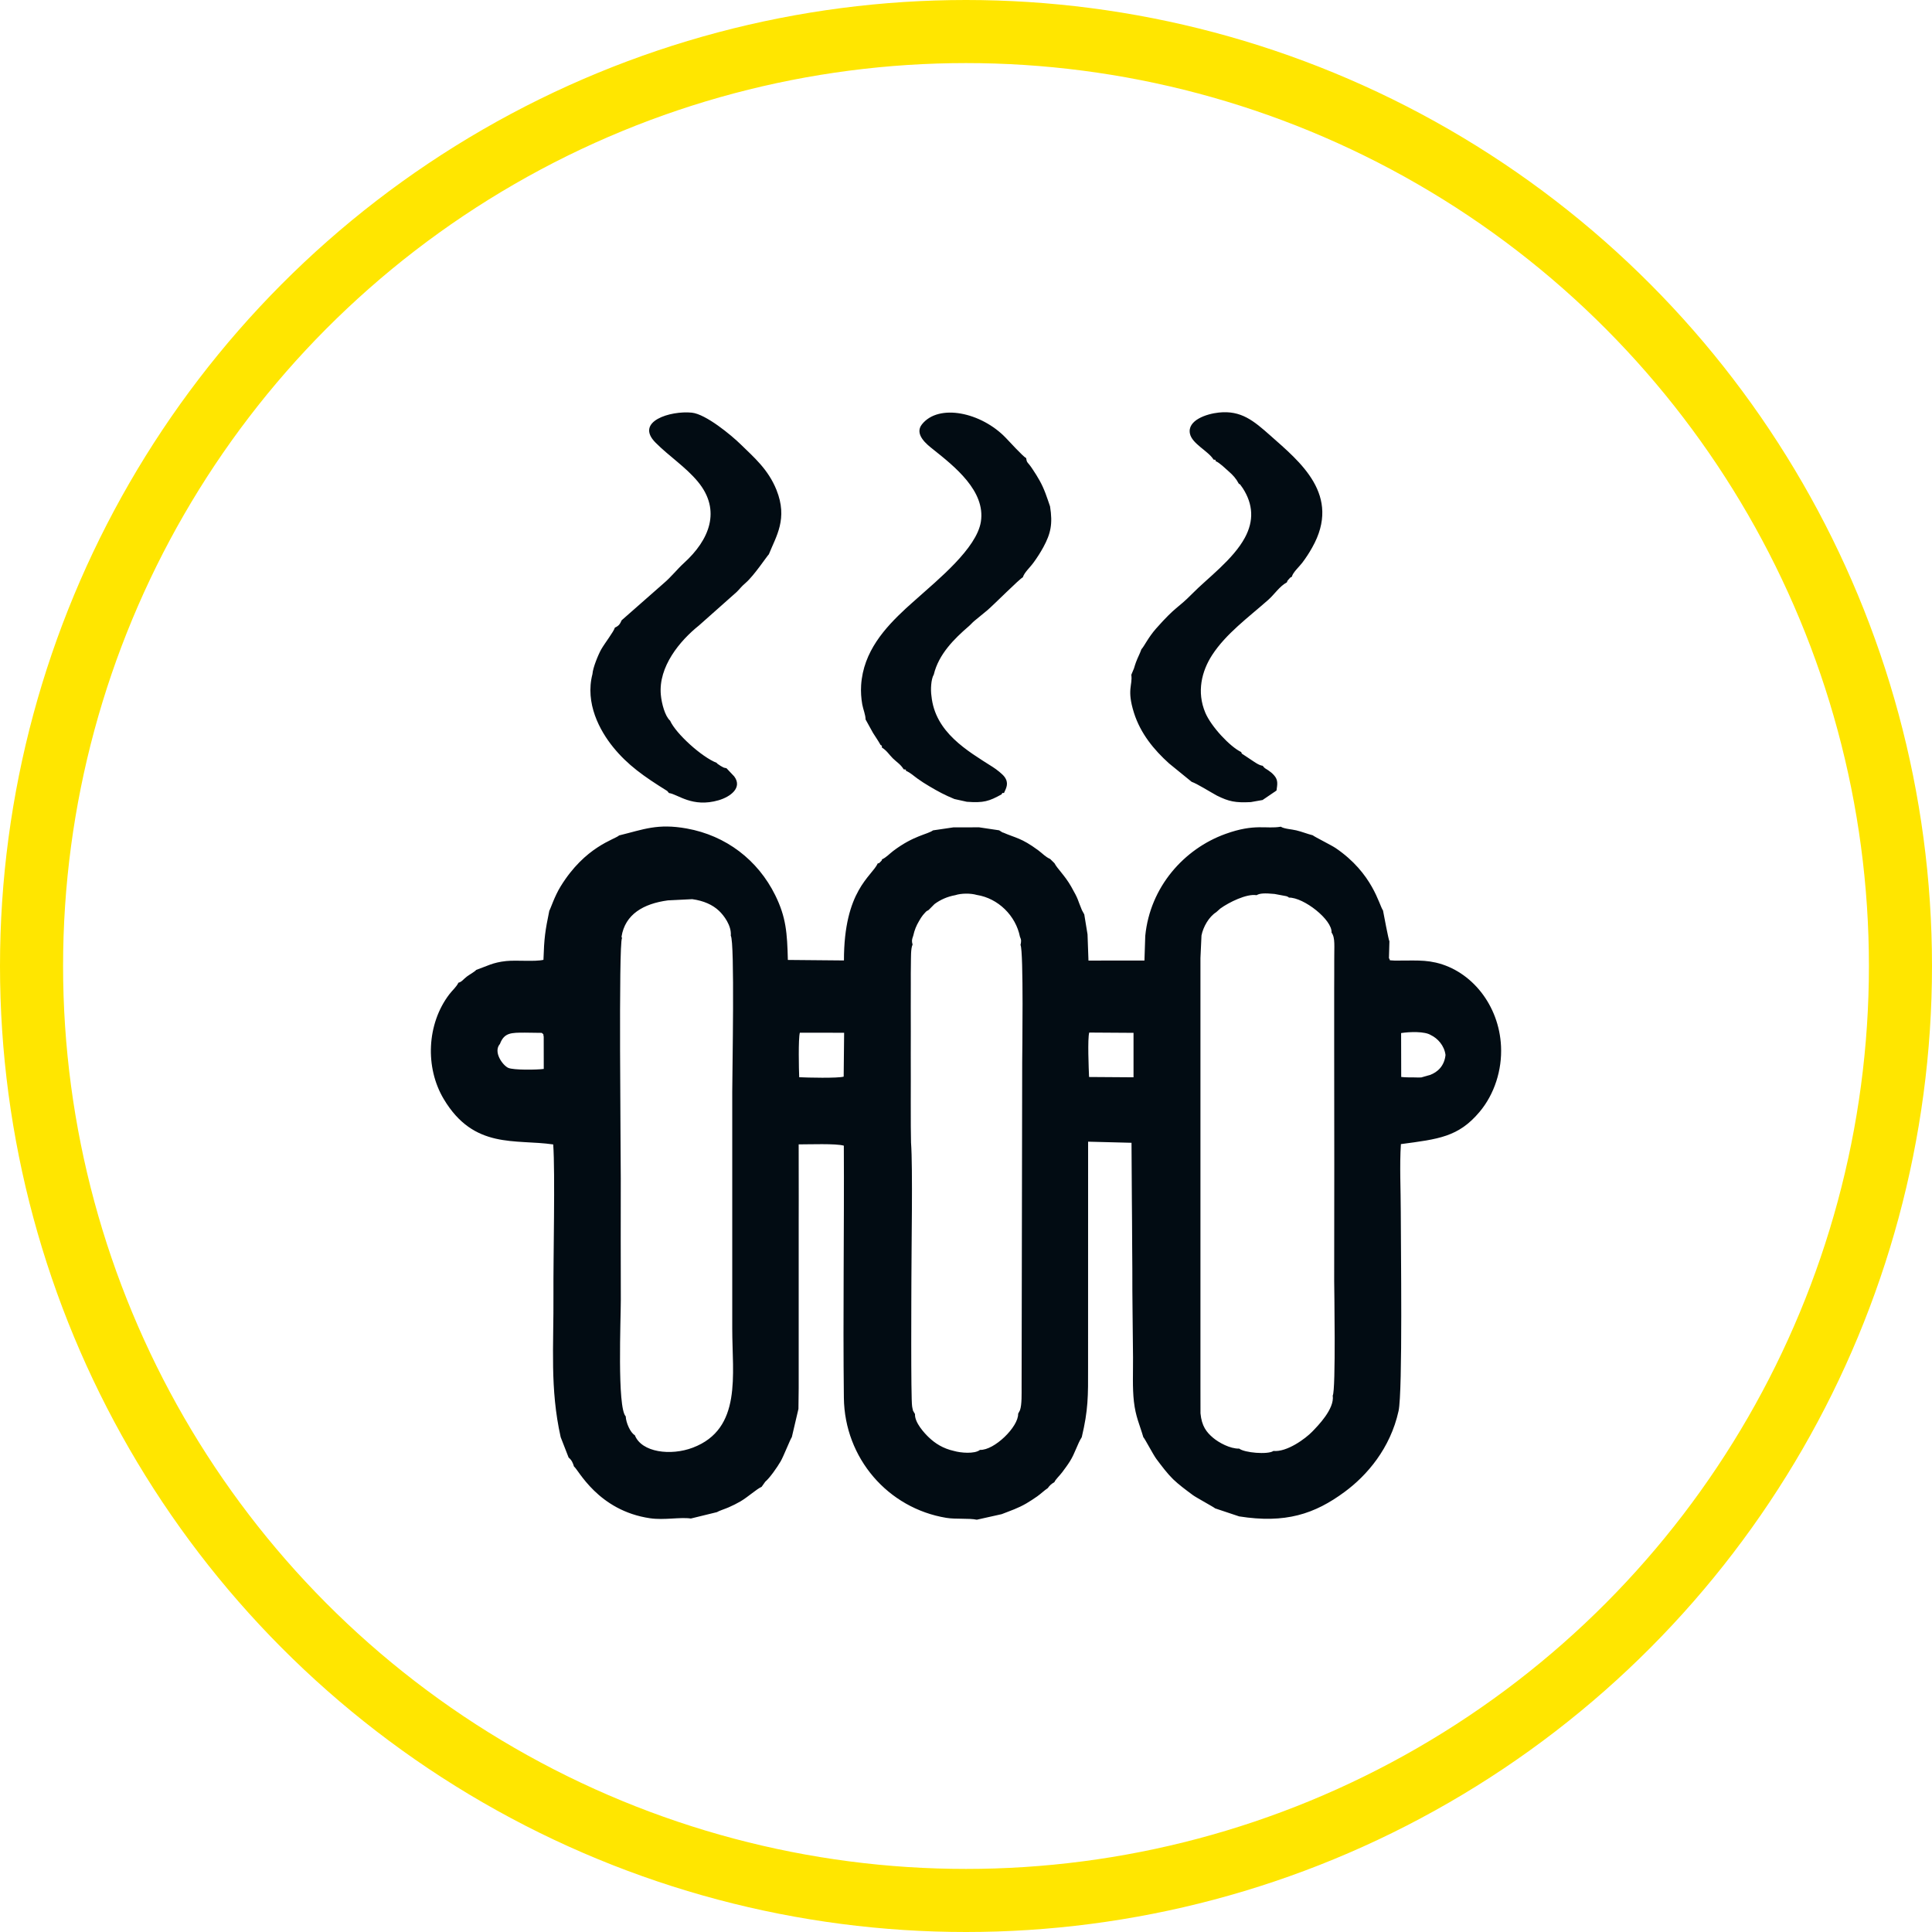
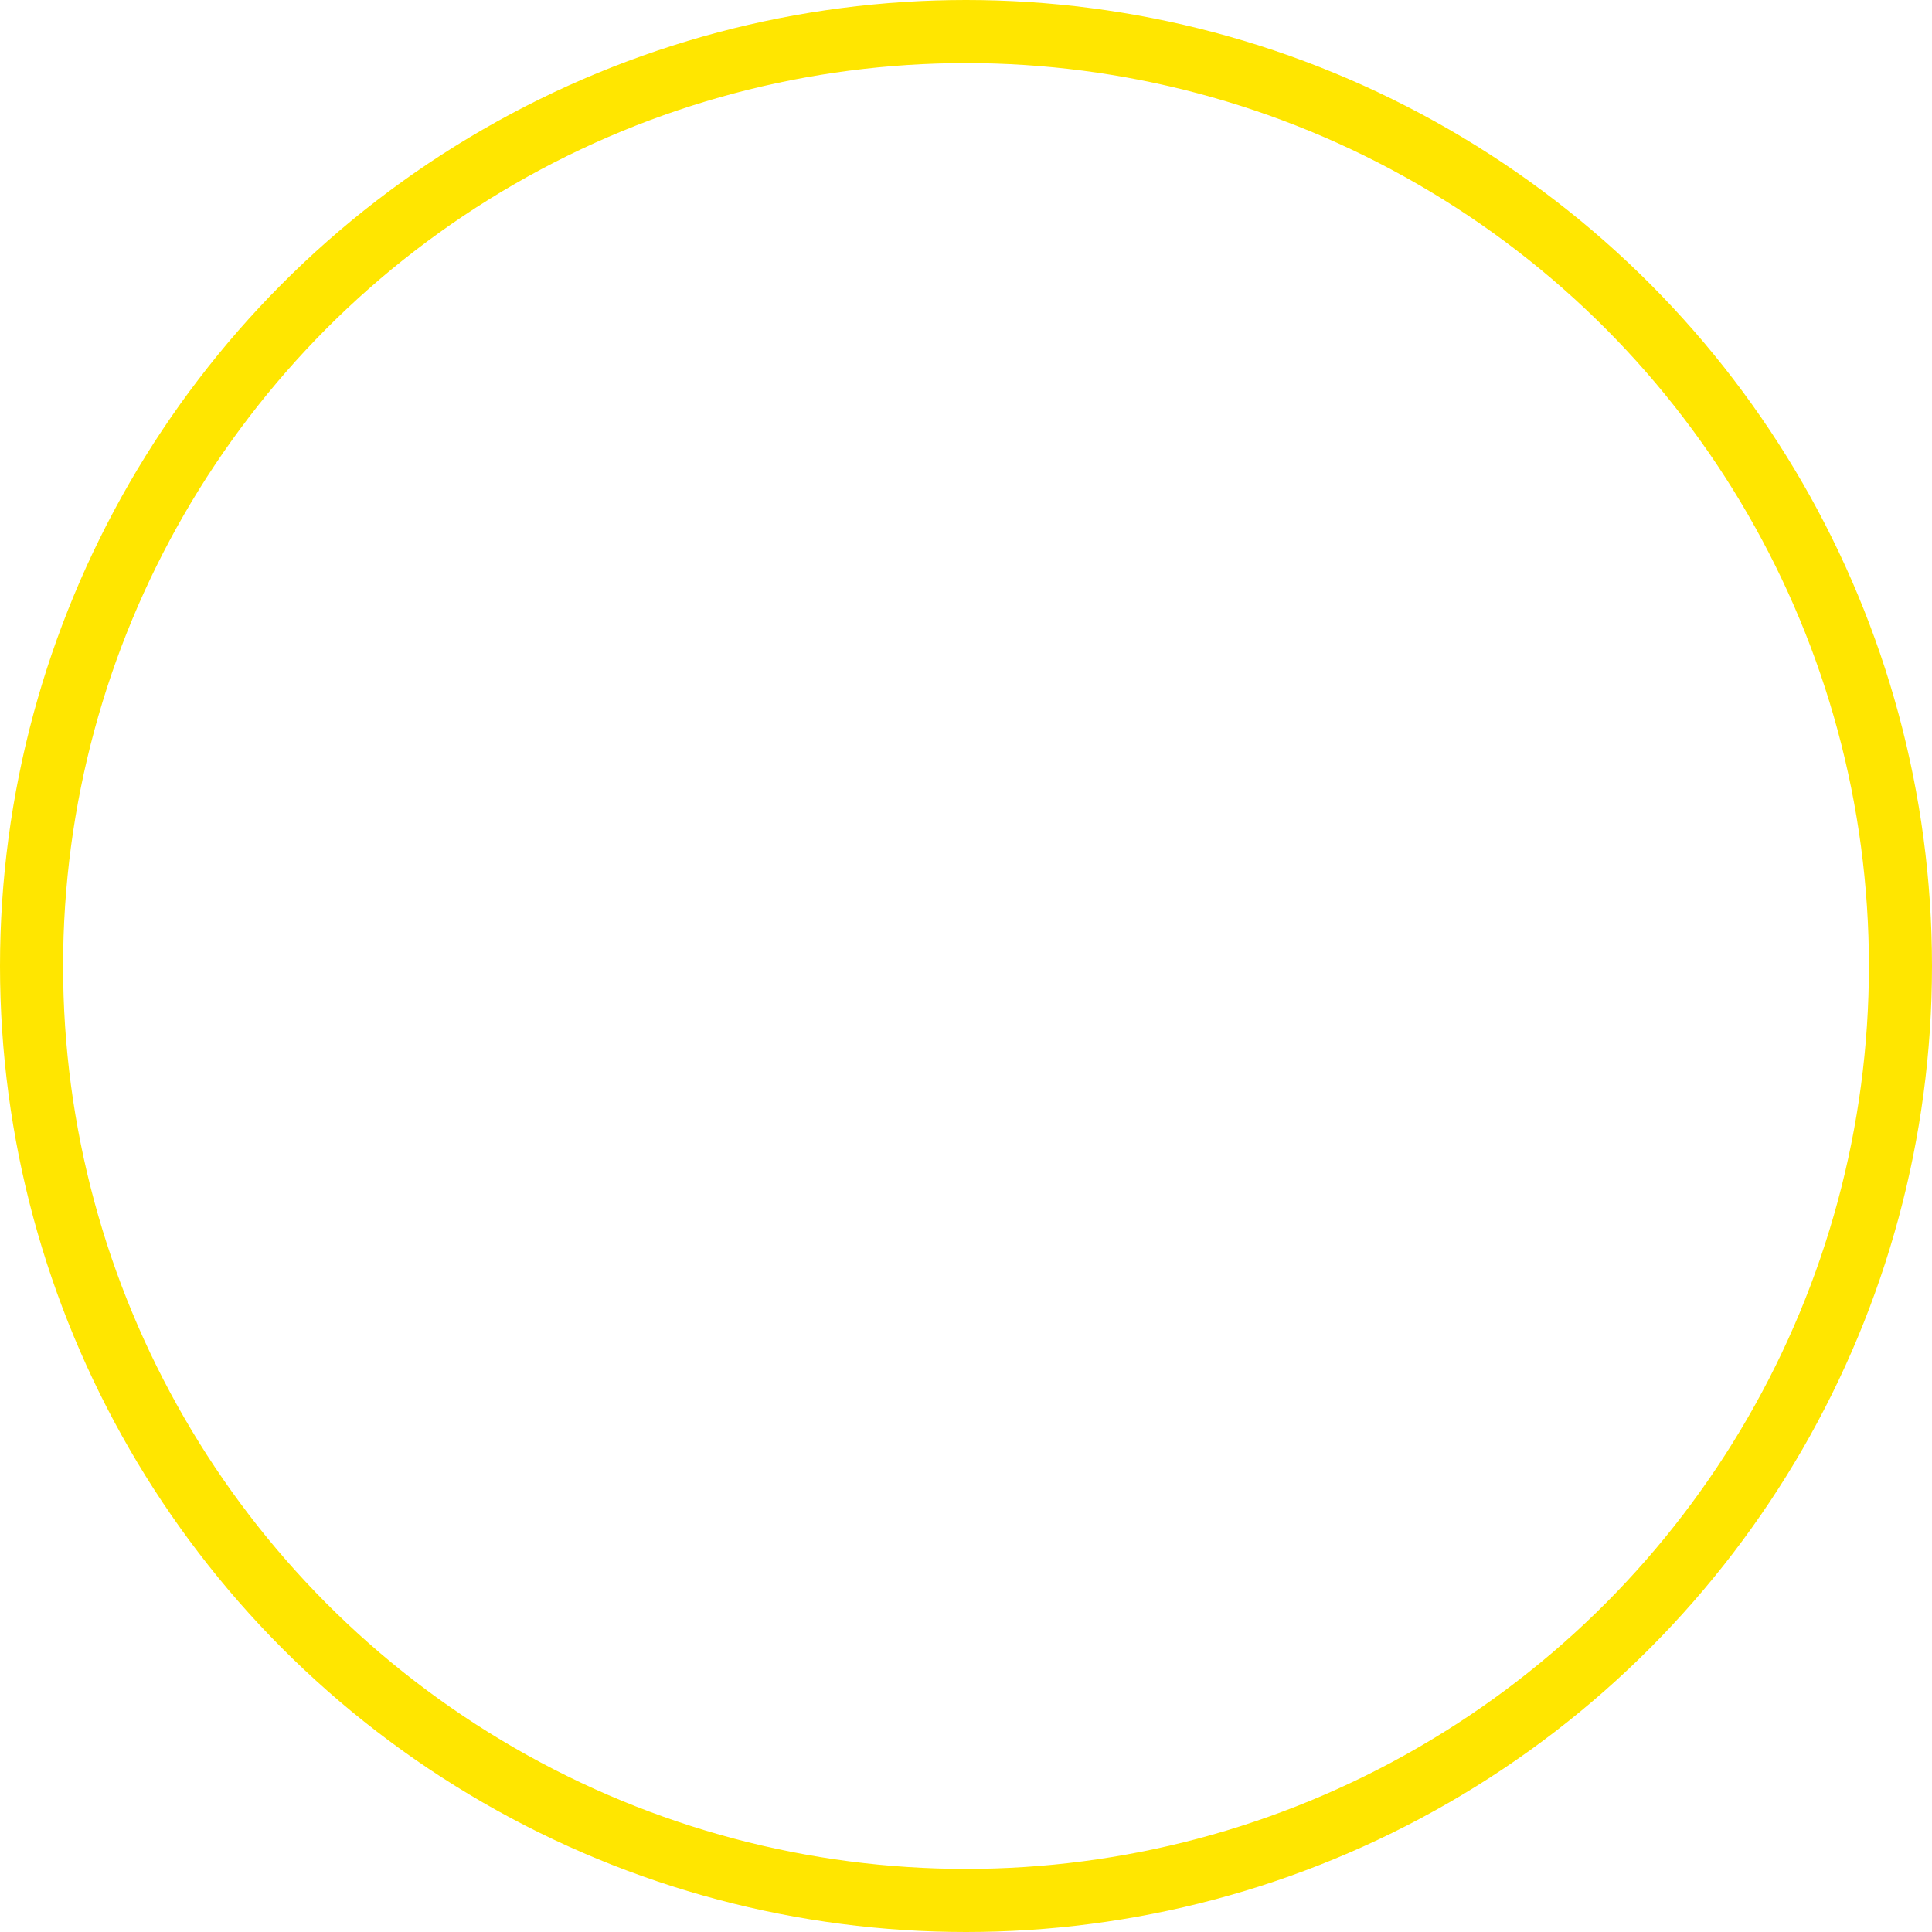
<svg xmlns="http://www.w3.org/2000/svg" xml:space="preserve" width="6.127mm" height="6.127mm" shape-rendering="geometricPrecision" text-rendering="geometricPrecision" image-rendering="optimizeQuality" fill-rule="evenodd" clip-rule="evenodd" viewBox="0 0 9433.8 9433.8">
  <g id="Слой_x0020_1">
    <circle fill="none" stroke="#FFE600" stroke-width="308" stroke-miterlimit="22.926" cx="4716.9" cy="4716.9" r="4562.9" />
-     <path fill="#020C13" d="M4448.5 5580.6l-1.1 -79.8 -0.2 -119.2 0.2 -113.6 -0.2 -119 0.2 -113.6 -0.2 -119.2 0.2 -113.2c0,-33.7 -0.3,-67.3 0.5,-101 0.6,-22.2 -1.2,-71.3 8.2,-89.6 -5.1,-18.8 -3.5,-23.9 3.1,-43 6.5,-28.9 15.1,-49.6 28.9,-72.8 7.5,-12.6 10.5,-17.9 18.3,-28 1.8,-2.3 9.7,-11.4 11.1,-12.6 11.2,-10.6 1.8,-3.7 15.4,-11.5l2.3 -1.8 28 -28.2c28.9,-21.4 62.4,-36.3 101.2,-43.4 28.8,-9.5 75,-10 104.9,-1.2 105,16.3 190.8,101.8 211,204.2 7.5,15.6 6.3,23.6 2.8,40.2 15.6,29.3 8.2,543.9 8.2,570.8l-2.9 1588.5c-0.2,28.2 2,85.3 -8,112.6l-8.9 16.9c2.3,63.9 -117.5,180 -186.2,176.5 -25.7,21.2 -95.9,14.5 -126.7,5.4 -54.5,-12 -92.7,-37.4 -122.9,-66.1 -20.8,-19.7 -70.4,-72.8 -67.8,-114.3l-5.4 -8.8c-15.6,-31.7 1.8,7.4 -4.2,-9.1 -2.2,-5.9 -3.4,-13.2 -4.5,-19.7 -6.6,-41 -3.5,-569.1 -3.5,-617.2 0,-150.9 7.2,-548.6 -1.7,-669zm-221.9 -2067.4l36.3 65.7c13.9,22.3 24.3,36.2 36.8,58.7 9.7,5.9 5.2,0.8 6.5,12.5 25.3,16.3 33.9,33.4 53.6,53 19.7,19.1 37.3,28.5 53,53.6 16.6,2 8.3,-0.3 11.1,7.1 22.6,10 36.2,23.9 57.4,39 18.2,13.1 35.3,23.9 56.7,36.6 41.4,24.6 76.2,43.4 122.4,62.2l60.5 13.4c82.4,6.2 108.7,-2.5 169.7,-36.2 6.6,-11.2 0.8,-5.7 11.7,-6.5 12.2,-26 24.6,-49.3 2.2,-79.5 -10.3,-13.7 -38,-35.6 -57.1,-47.7 -123.8,-78.8 -281.5,-168.8 -299.2,-346.6 -4.5,-29.1 -2.5,-81.8 11.4,-104.7 23.7,-99.3 99.6,-174.6 171.2,-236.2 10.2,-8.8 16,-16.6 26.8,-25.6 20.6,-17.6 43.9,-35.4 63.9,-52.5 31.3,-26.6 157.8,-154.1 172.8,-160.4 8.6,-25.7 33.1,-45.3 53.3,-73.3 16.6,-22.8 32.6,-47.4 47.4,-74.7 35.7,-66.1 46,-113 32.3,-198.5 -14.9,-43.4 -27.7,-84.7 -51,-126.1 -12,-21.7 -19.7,-33.1 -33.3,-53.9 -26.8,-41.4 -28.3,-28.3 -32.3,-55.6 -14,-6.3 -86.5,-85.6 -98.9,-98.4 -119.6,-125.2 -328,-169.8 -410.1,-66.5 -39.3,49.4 26.2,99.5 53.1,120.9 107,85.3 257.9,204.5 234.8,354.2 -20.3,130.7 -211.3,284.6 -314.4,377.3 -20.6,18.6 -32.3,28.3 -52.2,46.7 -101,93.8 -207.7,209.9 -218.2,374.8 -2,31.4 0.2,63.4 5.5,93.5 4.6,25.3 16.3,51.1 16.2,73.9zm1698.7 -1269.1c15.4,2.3 8.2,-0.2 10.5,7.5 19.7,7.9 47.3,35.9 63.9,50.2 21.2,18.6 35.4,33.9 49.9,61 7.4,2.5 2,-0.8 9.5,7.9 0.2,0 9.1,12.8 9.4,13.2 50.7,78.8 54.8,158.8 10.3,241.3 -57.6,107 -183.9,199.1 -256.4,273 -75.5,76.8 -77.1,57.6 -177.8,171.5 -37.7,42.7 -57.7,86.5 -71.1,100.5 -7.9,22.6 -17.9,39.7 -26.6,63.4 -3.8,10 -6,18 -9.9,30.5l-12.9 30.8c7.1,51.6 -23.1,71 12.8,185.2 32.2,102.1 98.5,181.9 171.5,247.6l110.4 89.9c26,8.8 90.4,49.4 123,67.1 59,29.3 90.4,35.6 165.5,31.9l57.7 -10.2 68.1 -46.3c3.8,-28.9 9.7,-50.5 -12.3,-74.8 -8.9,-9.9 -17.9,-17.2 -28,-24 -16.8,-11.4 -15.6,-7.4 -27.1,-22 -19.6,-2.6 -40.3,-18.8 -59.6,-31.3 -10.3,-6.6 -18.8,-12.2 -28.2,-18.8 -13.6,-9.5 -14.2,-6.5 -17.1,-16.9 -55.1,-26.2 -146.7,-124.6 -175.2,-191.9 -43.3,-102.2 -17.6,-203.6 33.3,-282.1 67.8,-104.2 175.7,-182.6 272.9,-268.4 32.2,-28.3 55.4,-66.7 91.8,-86.2 6,-12.3 -2.5,-1.8 9.9,-15.9 9.5,-11.1 4.5,-5.4 14.6,-11.7 4.6,-20.9 36.5,-49.3 50.8,-68.2 19.1,-25.7 32,-45.1 48.2,-73.9 145.4,-256.7 -60.5,-419.6 -203.7,-546.9 -82.1,-72.8 -143,-124.3 -252.2,-112.6 -60.1,6.3 -154.1,37.6 -140.9,102.7 10.2,50 89.2,84.4 115.2,126.7zm-2889.9 784.8c-8,17.4 -12.3,26.3 -33,35.7 -5.5,19.7 -49.1,75.5 -66.8,106.4 -13.6,24 -40.8,89.3 -42.7,120.4 -37,142.4 35.3,275.9 101.3,357.2 70.5,86.8 149.4,142.6 263.8,213.6l8.6 10.2c42.7,5.2 113.5,72.8 242.7,35.1 57,-16.8 117.3,-60.8 75.9,-116.3l-38 -40.2c-14.9,-2.5 -13.6,-2.8 -28,-10.9 -0.8,-0.5 -11.1,-7.2 -12.8,-8.6 -15.1,-12 -1.5,2.5 -5.9,-6.2 -72.8,-27.4 -200.8,-143.5 -228.4,-206.3 -25.1,-22.2 -41.4,-83.9 -45.3,-126.6 -12.5,-137 93,-263.8 185.9,-338l184.8 -164.1c18.6,-18.6 19.9,-23.7 43.3,-44 41.4,-35.7 103.5,-130 113.5,-139.7 35.3,-88.1 93.8,-173.2 37.1,-314.6 -40.7,-101 -111.2,-160 -174,-221.6 -46.5,-45.6 -170.8,-148.4 -239.3,-155.4 -103.5,-10.6 -280.7,42.7 -176.9,146.6 66.5,66.7 146.4,118.3 205.9,189.7 117.6,141.4 55.1,286.6 -67.1,397.6 -34,31 -62.4,68.1 -98.9,99l-205.7 180.9zm3181.7 4056.6c-27.7,17.9 -140.7,8.3 -166,-12 -45.1,1.1 -99.9,-29.6 -127.3,-52.5 -32.8,-27.6 -56,-57.4 -61.9,-119.8l-0.2 -128 0 -104.7 0 -128 0 -104.9 0 -128 0 -104.7 0 -128 0 -104.9 0 -128 0 -104.7 0 -128 0 -104.9 0 -128 0 -104.7 0 -128 0 -104.9 0 -128 0 -104.7 0 -128 5.1 -110.3c8.3,-41.9 36.3,-91.2 71.8,-113.5l20.2 -18c41.4,-30 128.4,-73.3 177.1,-65.1 15.2,-9.4 39.3,-10.6 87.6,-6l57.9 10.9c15.7,6.5 5.9,2 12.3,6.9 72.5,-1.2 212.2,108.4 208.2,170.8 18.9,25.7 12.5,67.9 13.1,135.8 0.3,46.7 -0.2,93 -0.3,139.7 -0.3,94.9 -0.3,190.2 0,285 0.5,190.2 0.5,380.2 0.5,570.3 0,190 -0.6,380.2 -0.5,570.2 0,25.3 8.8,533.2 -7.1,559.7 9.5,65.3 -73,148.1 -100.4,176.5 -31.6,32.6 -122.7,100.9 -190,93.9zm-3117.2 -77.5c-21.4,-11.4 -43.4,-60.7 -44.5,-91.9 -42.5,-42.5 -23.9,-478 -24,-567.6 -0.2,-197.9 -0.9,-395.7 -0.2,-593.6 0.3,-127.7 -11.4,-1147 6,-1174l-2.3 -7.2c17.4,-109.2 107,-161.2 226.5,-177.2l118.7 -5.9c56,7.7 99.3,27.3 130.6,56.7 23.4,21.9 62.1,72.5 57.7,121.8 19.9,29.7 7.1,667.5 7.1,761.1l0 1157.9c-0.2,223.9 49.1,488.9 -192.5,580.7 -107.3,40.8 -250.1,23.6 -283.2,-60.8zm2217.9 -1749.1c-1.7,-41 -7.9,-185.9 0.8,-217l216.3 1.4 0 217.1 -217.1 -1.5zm-1415.4 1.1c-1.7,-38 -4.8,-188.9 3.2,-217.4l216.2 0.3 -2.2 214.2c-28,8.5 -179.5,4.9 -217.3,2.9zm3079.9 -10.9l-13.7 3.7 -28.8 8.3c-9.2,0.8 -25.4,-0.2 -35.3,-0.2 -21.4,-0.2 -41.1,0.3 -62.5,-2.2l-0.5 -214.3c41.1,-6.6 115.8,-8.9 144.9,9.7 33.3,15.6 66.2,51.3 71.9,97.2 -5.4,53 -38,83.9 -76.1,97.8zm-4541.1 -151.7c20.8,-55.3 54.7,-55.1 121.8,-55.1l82.2 1.1c13.2,12 5.2,0.6 9.7,19.2l0.2 156.9c-33.1,4.6 -147.5,6.3 -173.4,-5.2 -26.5,-11.9 -75.1,-77.5 -40.5,-116.9zm582.2 -1018.3c-21.2,20.5 -165.2,52.8 -286.1,249.4 -30,48.8 -48.5,107.9 -55.1,118.7 -20.2,98.7 -25.1,131.3 -28.6,239.6 -42.8,9.9 -129.8,0.6 -181.9,5.9 -66.1,6.9 -93.3,24.8 -146.6,43.3 -5.7,8 -32.6,22.8 -44.5,31.7 -18.2,13.7 -25.6,27.1 -42,30.6 -11.1,22.3 -28.5,35.7 -44.8,57 -109.8,144.1 -119.2,357.1 -27.1,511.2 147.2,247.1 349.7,194.6 534.6,221.7 9.9,142.3 0,553.4 1.1,731.1 1.7,257.5 -17.9,459.8 35.3,698.2l38.8 99.6c14.8,12.2 20.5,25.1 26.2,43.7 20.9,14.2 116.7,215.6 371.9,252.8 68.7,10 147.2,-6.6 198.8,1.2l127.2 -31.1c9.4,-6.3 42.8,-16.9 57.6,-23.6 20.5,-9.1 39.7,-18.5 58.1,-29.3 37.1,-22 79.5,-61 102.6,-70.7l17.6 -24.8c22.6,-19.4 56.8,-68.1 75.1,-99.3 13.9,-23.4 47.4,-109.2 54.8,-118.7l32.3 -137.8 1.2 -101.2 0 -115.6 0 -117 0 -115.6 0 -117 0 -115.6 0 -117.2 0 -115.6 0.2 -111 -0.3 -265.8c48.2,0.2 182.6,-5.1 220.5,6.3 2.2,410.1 -4.6,821.5 0.2,1231.2 3.5,295 215.6,539.2 500.1,586.1 46.5,7.7 110.4,0.9 149.1,9.1l121.3 -27.1c45.9,-18 78.7,-28.3 120.4,-52.4 17.7,-10.3 36,-22.5 53,-34.3 19.7,-13.9 33.3,-28.2 51.6,-40.3 10,-13.9 17.4,-20.5 32.5,-29.4 5.1,-12.9 25.4,-31.3 37.4,-47.4 14.3,-19.4 25.1,-33.1 38.5,-54.5 24.9,-39.6 36.6,-84.8 57.7,-117.6 31.6,-133.2 31.3,-199.1 30.8,-343.2l0.2 -1099.7 211.9 5.4 1.7 273.8 0.9 110.7 0.6 117.3 0.8 113c-0.5,143.8 2.5,288.3 3.4,433 0.5,68.7 -3.4,148.9 4.3,215.9 8.6,74.7 28,111.9 46,173.8 6.9,6.2 48.5,86.1 63.6,106.2 26.6,35.6 53.9,71.8 81.6,98.9 27.3,26.5 62.7,52.5 96.9,77.9 15.7,11.7 105.8,60.5 108.2,64.5l117.6 39.3c225.7,35.6 368.5,-11.1 515.7,-120.1 108.1,-79.9 222.3,-211.4 262.7,-394.7 20.6,-94.1 10.8,-816.6 10.8,-971.8 0,-104.9 -6.3,-228.7 0.6,-331.2 183.5,-24.6 280.7,-34.3 384.2,-157.5 72.4,-86.1 110.3,-204.6 104.7,-320.3 -9.5,-200.6 -144.1,-368 -318.1,-408.5 -39,-8.9 -72.4,-10.2 -112.3,-10.3l-87.8 0.5c-37.3,-3.1 -18.2,2.8 -29.1,-11.9l2.3 -82.2c-4.3,-7.2 -27.4,-130 -31.3,-150.6 -19.9,-28 -49.7,-181.1 -230.7,-304.4 -20.2,-13.9 -104.9,-55.9 -112.4,-62.8 -26.9,-6.8 -51.6,-17.1 -80.1,-24 -22,-5.5 -59.9,-7.2 -75.9,-17.9 -71.8,12.6 -125.6,-16.9 -270.2,35.3 -201.9,72.7 -368.2,258.7 -391.6,497.7l-4 120.4 -273.3 0.3 -4.6 -128.1 -15.9 -97.3 -11.4 -20.8c-23.3,-55.3 -14,-47.6 -53,-115.9 -30.8,-53.9 -68.2,-87.6 -81,-113.2l-21.1 -20.8c-23.7,-10.5 -36.8,-26.5 -58.7,-42.7 -83.9,-61.7 -108.7,-58.8 -174,-87.6 -24.5,-10.8 25.6,13.4 -8.3,-4.5l-8.2 -5.2 -97.9 -14.6 -125.8 0.3 -99.2 14.6c-26.6,19.7 -94.2,24.8 -194,100.2 -18.3,13.9 -35.1,32.6 -55.1,41.3 -3.1,7.9 4.2,0.3 -7.9,12.3 -11.5,11.5 -5.1,4.6 -12.8,7.4 -28.8,63.7 -165.4,130.4 -165.1,474l-273.9 -2.5c-3.2,-132.4 -8.8,-209.1 -61.9,-316.6 -85,-171.7 -240.1,-290.7 -431.8,-325.2 -143.2,-25.6 -210,4.3 -329.8,33.7z" />
  </g>
</svg>